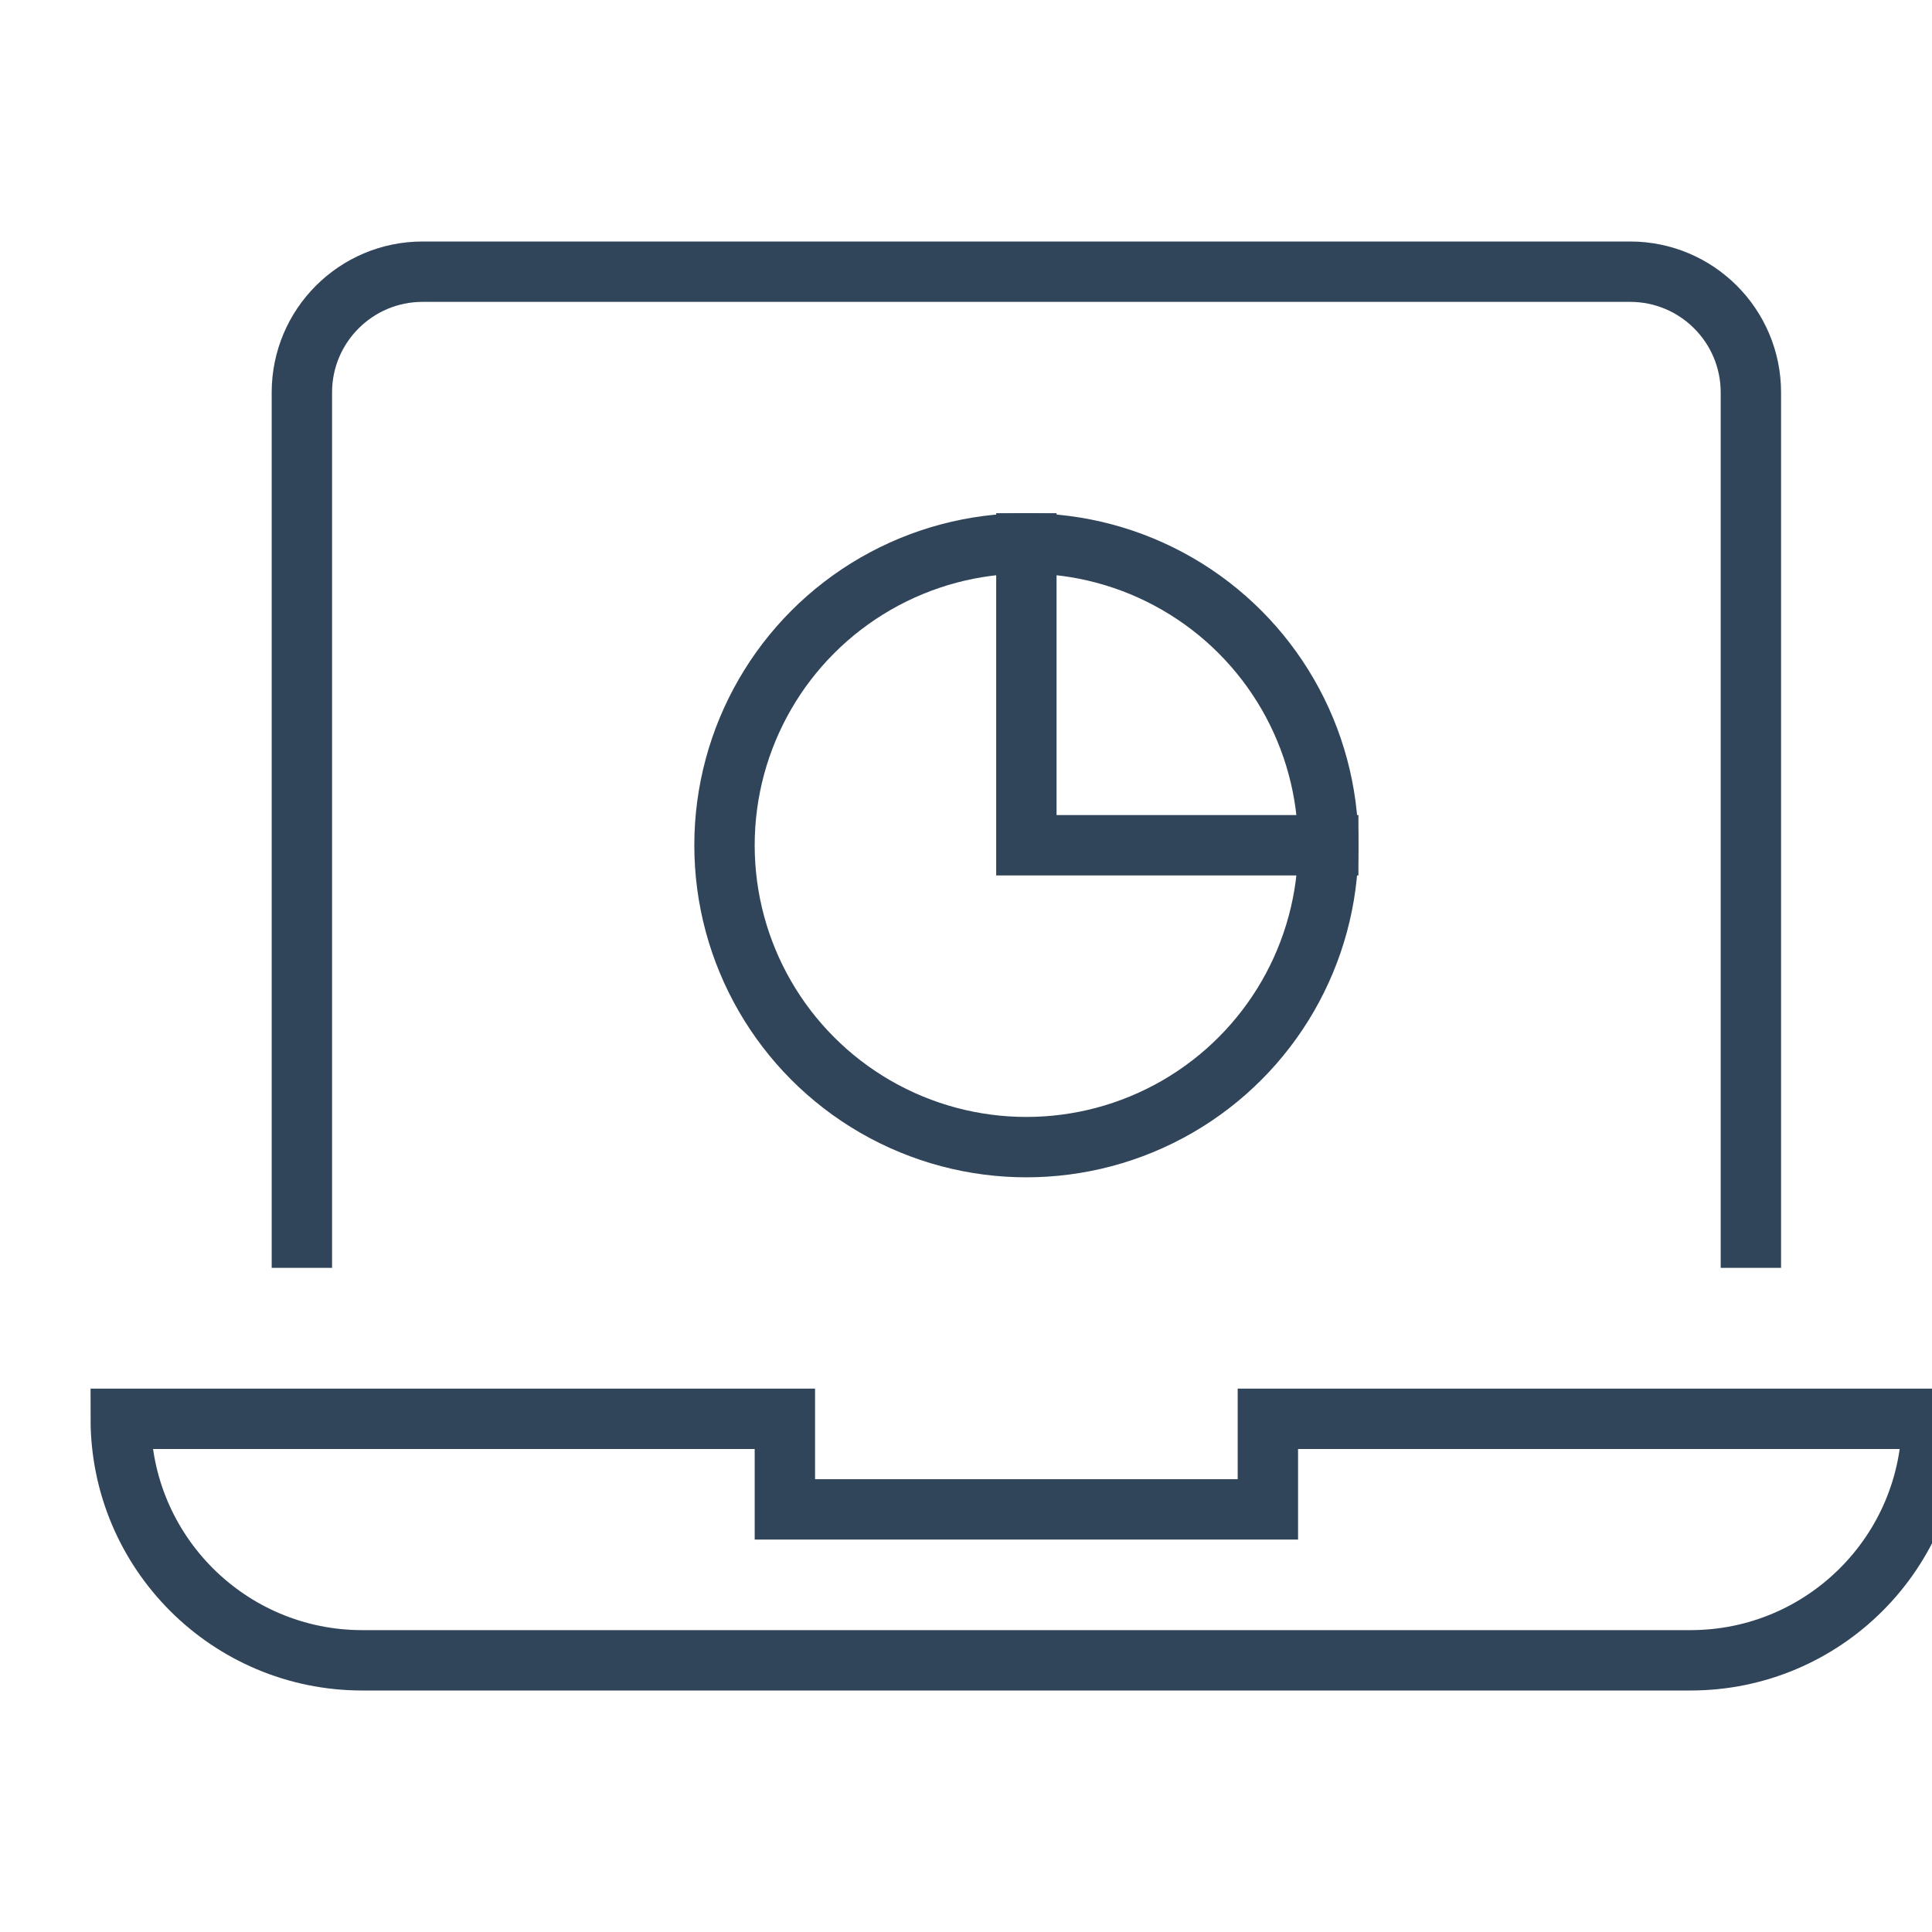
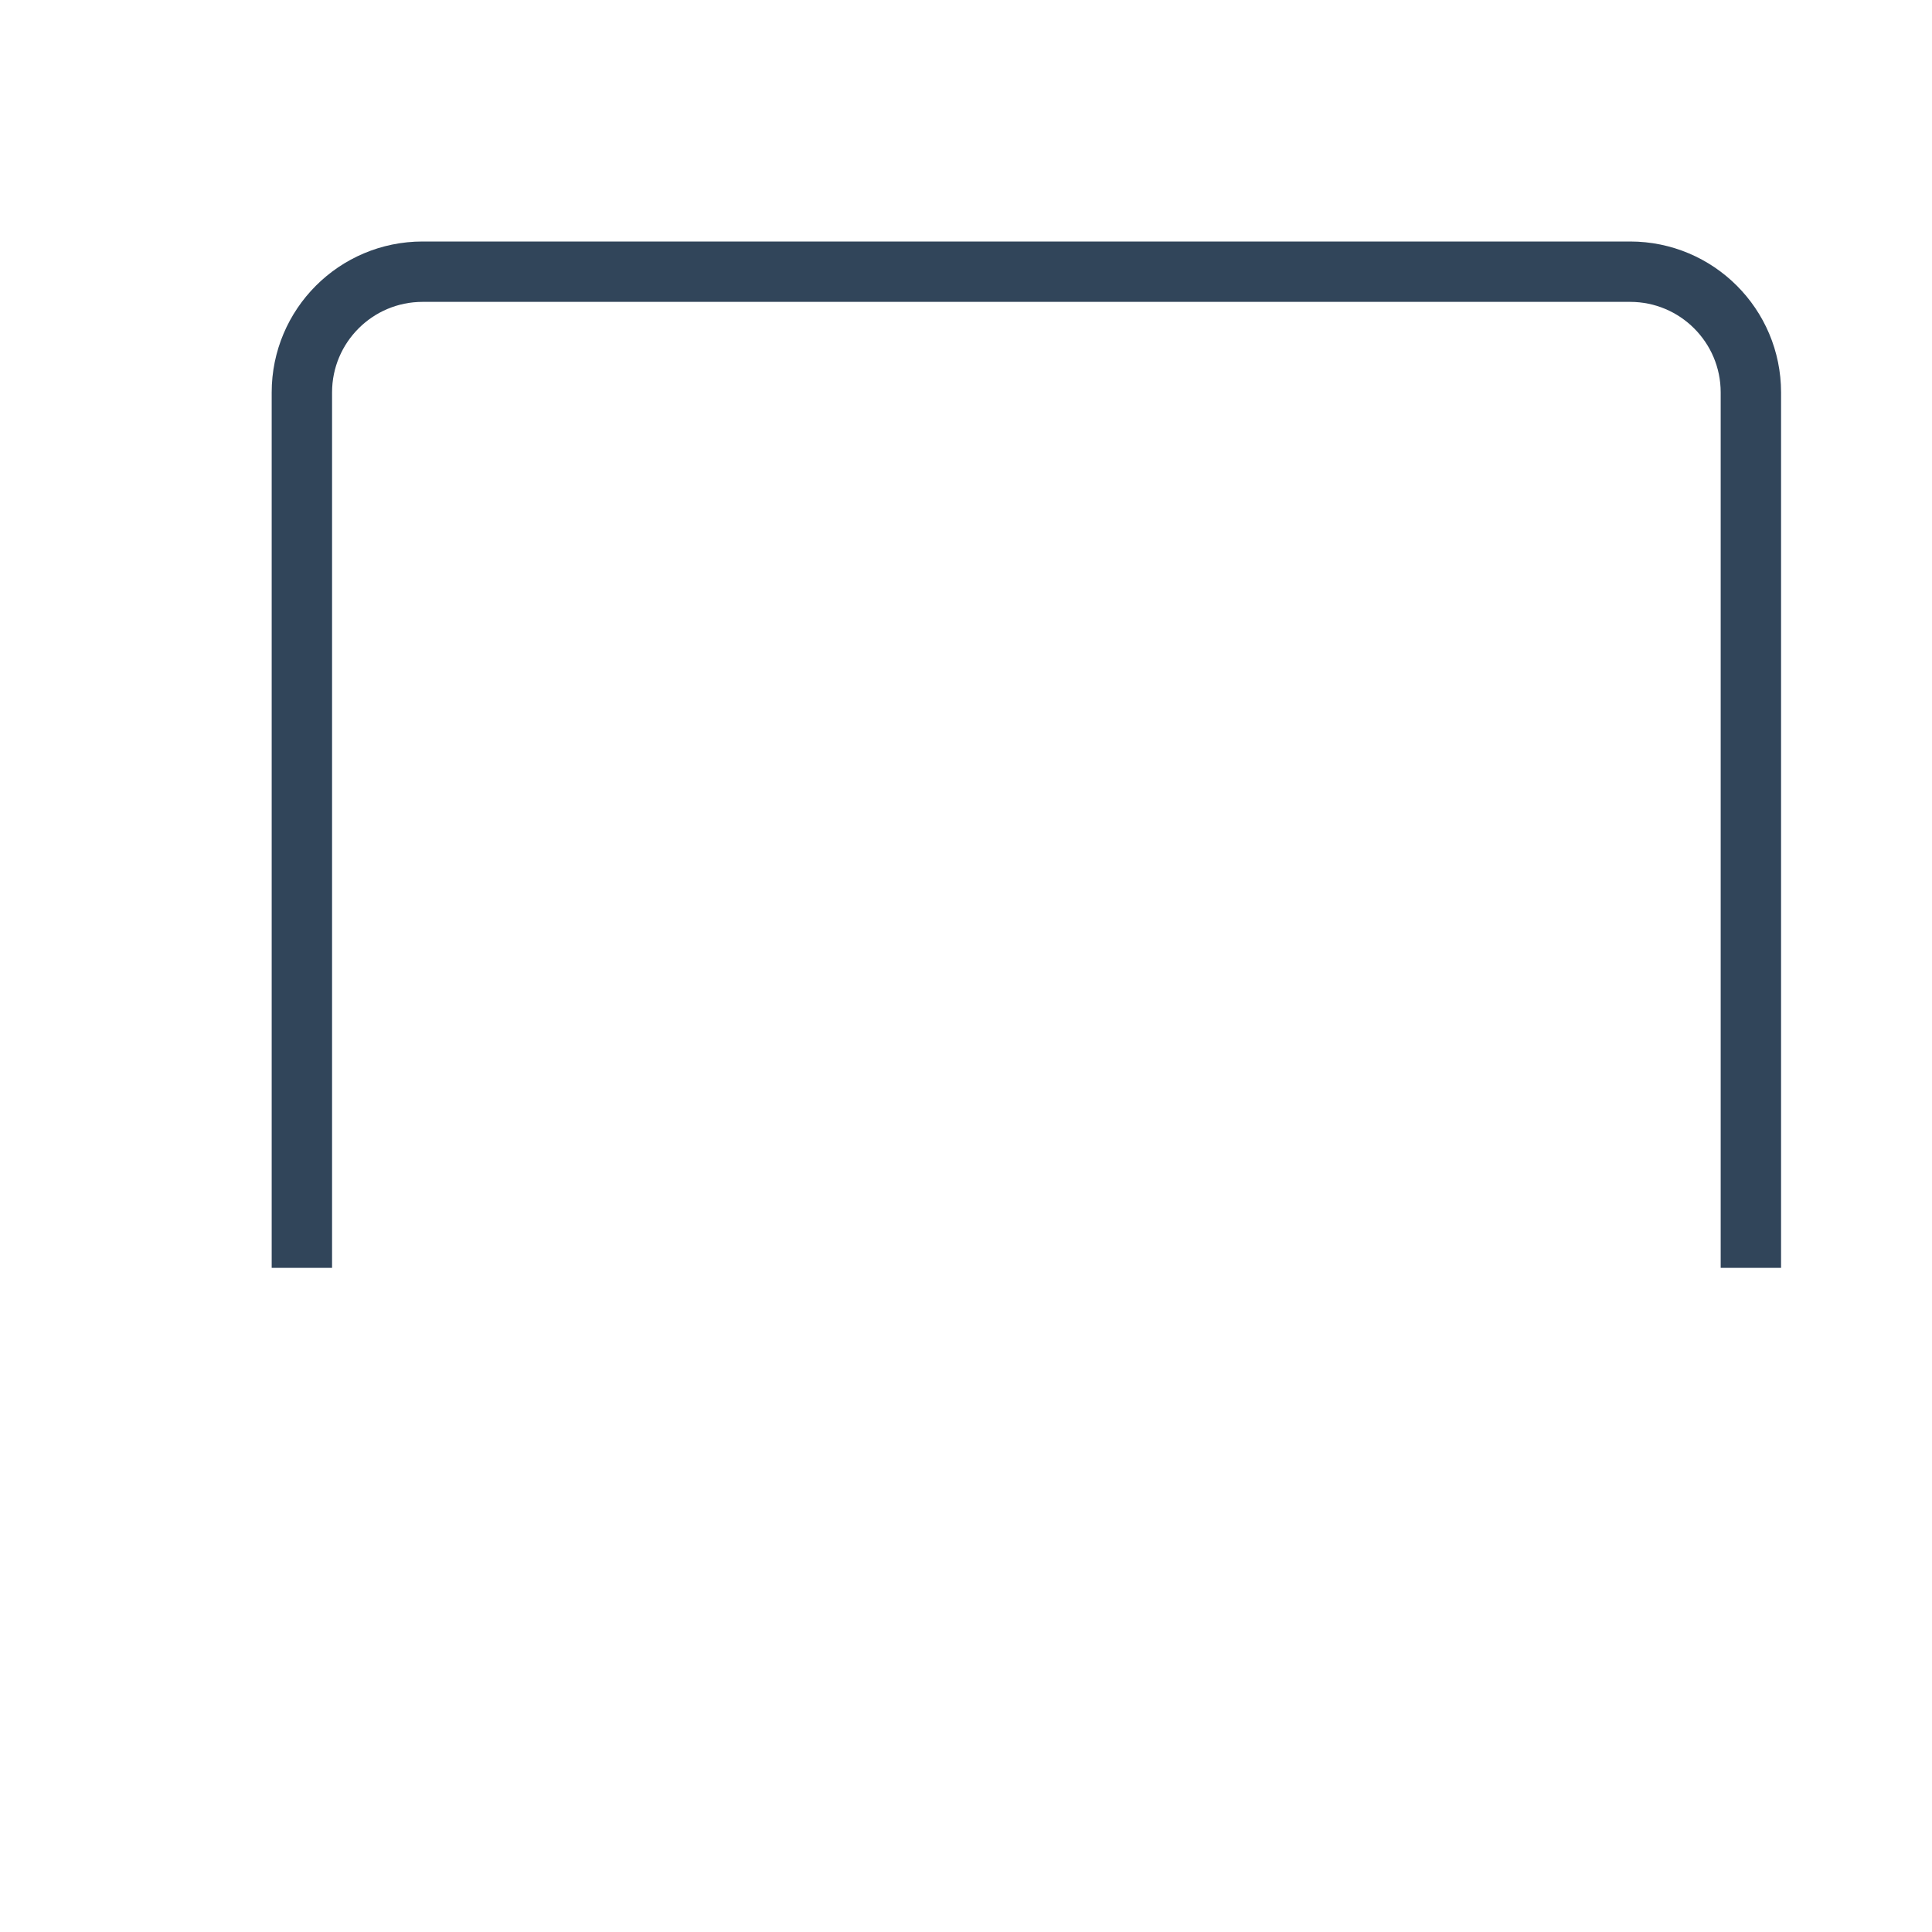
<svg xmlns="http://www.w3.org/2000/svg" height="64" width="64" viewBox="0 0 64 64">
  <title>64 laptop 91</title>
  <g stroke-linecap="square" stroke-miterlimit="10" fill="#31455a" stroke-linejoin="miter" class="nc-icon-wrapper">
    <path fill="none" stroke="#31455a" stroke-width="2" d="M10,41V13 c0-2.209,1.791-4,4-4h40c2.209,0,4,1.791,4,4v28" />
-     <path fill="none" stroke="#31455a" stroke-width="2" d="M42,47v3H26v-3H4 c0,4.418,3.582,8,8,8h44c4.418,0,8-3.582,8-8H42z" />
-     <polyline data-color="color-2" fill="none" stroke="#31455a" stroke-width="2" points="44,28 34,28 34,18 " />
-     <circle data-color="color-2" fill="none" stroke="#31455a" stroke-width="2" cx="34" cy="28" r="10" />
  </g>
</svg>